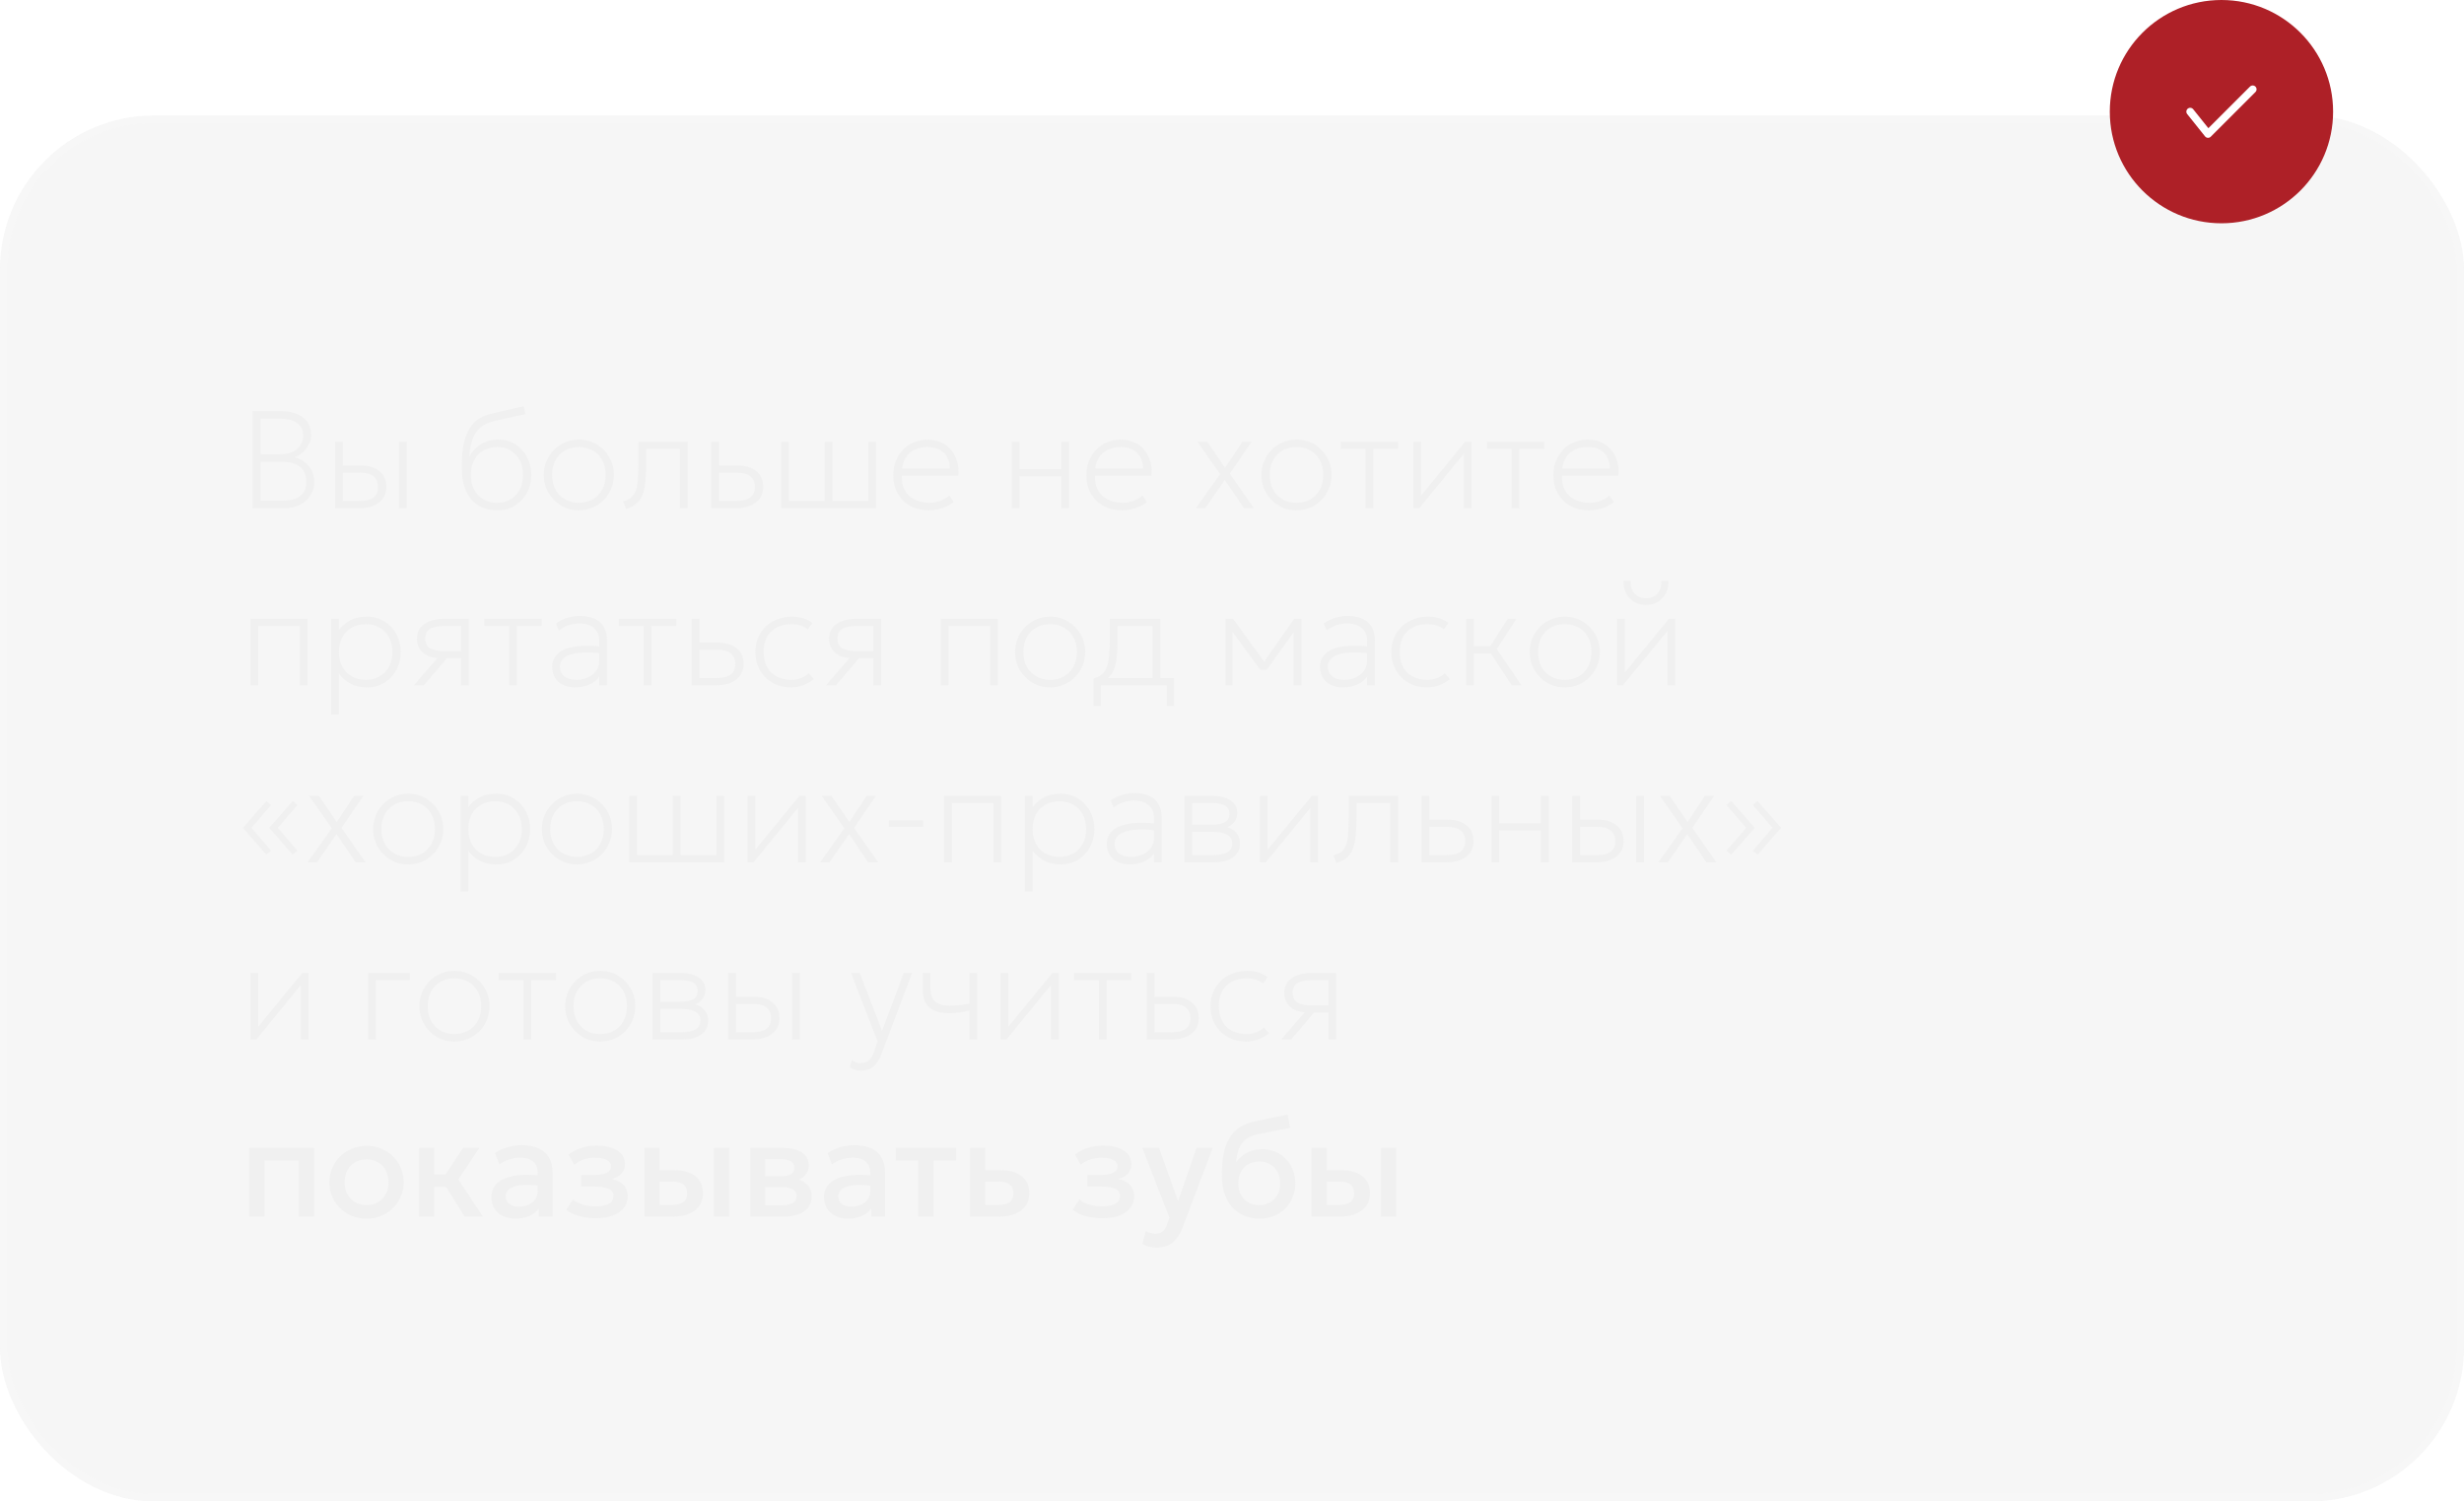
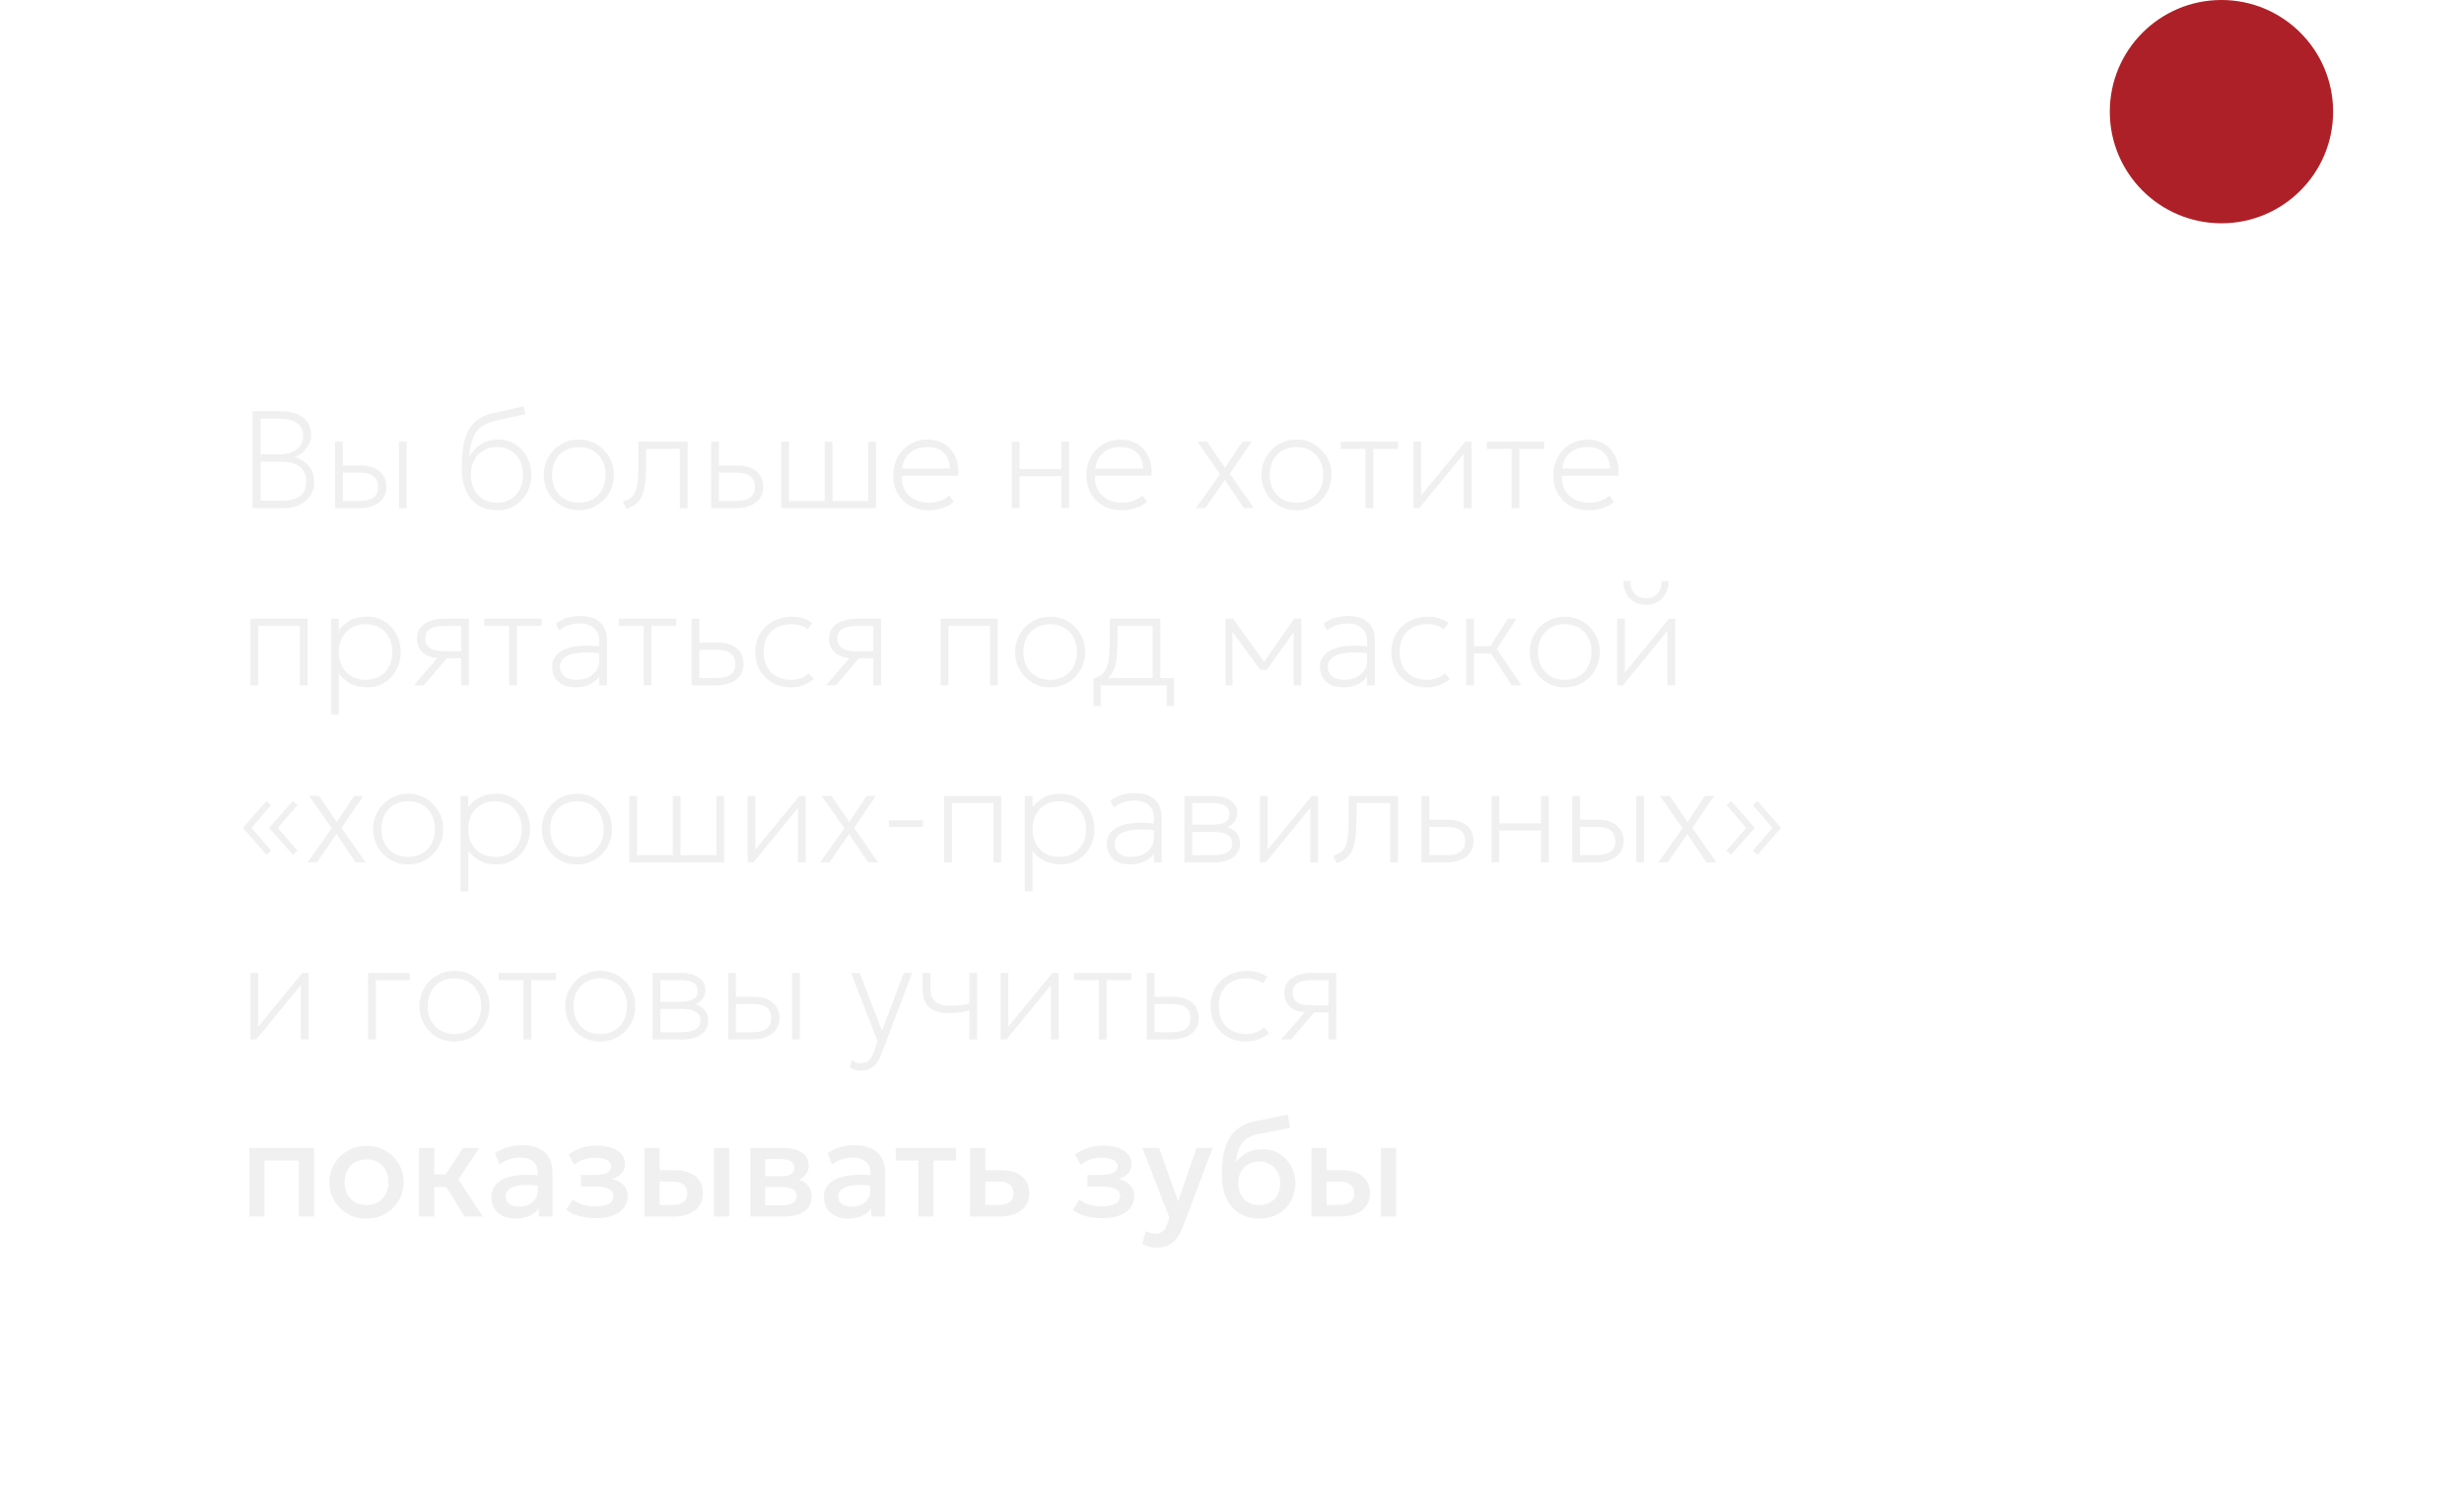
<svg xmlns="http://www.w3.org/2000/svg" width="320" height="195" viewBox="0 0 320 195" fill="none">
  <g filter="url(#filter0_b_165_51)">
-     <rect y="15" width="320" height="180" rx="20" fill="#9B9B9B" fill-opacity="0.09" />
-     <rect x="0.5" y="15.5" width="319" height="179" rx="19.5" stroke="white" stroke-opacity="0.07" />
-   </g>
+     </g>
  <path d="M32.8 66V53.4H36.562C37.696 53.4 38.62 53.67 39.334 54.21C40.054 54.744 40.414 55.53 40.414 56.568C40.414 56.982 40.303 57.384 40.081 57.774C39.865 58.164 39.592 58.503 39.262 58.791C38.932 59.079 38.602 59.274 38.272 59.376C38.974 59.562 39.571 59.934 40.063 60.492C40.561 61.044 40.81 61.752 40.81 62.616C40.81 63.252 40.648 63.825 40.324 64.335C40.006 64.845 39.55 65.25 38.956 65.55C38.362 65.85 37.66 66 36.85 66H32.8ZM33.844 65.028H36.598C37.672 65.028 38.467 64.824 38.983 64.416C39.505 64.008 39.766 63.378 39.766 62.526C39.766 61.686 39.496 61.05 38.956 60.618C38.422 60.186 37.582 59.97 36.436 59.97H33.844V65.028ZM33.844 58.998H36.346C36.952 58.998 37.48 58.902 37.93 58.71C38.386 58.518 38.74 58.242 38.992 57.882C39.244 57.522 39.37 57.09 39.37 56.586C39.37 55.866 39.106 55.317 38.578 54.939C38.05 54.561 37.3 54.372 36.328 54.372H33.844V58.998ZM43.516 66V57.36H44.524V65.064H46.612C47.452 65.064 48.076 64.917 48.484 64.623C48.892 64.323 49.096 63.864 49.096 63.246C49.096 62.634 48.901 62.172 48.511 61.86C48.127 61.548 47.548 61.392 46.774 61.392H44.29V60.456H46.828C47.866 60.456 48.682 60.702 49.276 61.194C49.876 61.68 50.176 62.364 50.176 63.246C50.176 63.828 50.026 64.326 49.726 64.74C49.432 65.148 49.018 65.46 48.484 65.676C47.956 65.892 47.344 66 46.648 66H43.516ZM51.814 66V57.36H52.822V66H51.814ZM64.591 66.27C63.864 66.27 63.214 66.15 62.638 65.91C62.068 65.664 61.581 65.304 61.179 64.83C60.783 64.356 60.48 63.774 60.27 63.084C60.066 62.388 59.965 61.59 59.965 60.69C59.965 59.706 60.028 58.821 60.154 58.035C60.285 57.249 60.498 56.565 60.792 55.983C61.093 55.395 61.495 54.912 61.998 54.534C62.502 54.15 63.127 53.874 63.87 53.706L68.01 52.77L68.227 53.778L64.213 54.678C63.397 54.864 62.764 55.167 62.313 55.587C61.864 56.001 61.536 56.523 61.333 57.153C61.135 57.777 61.002 58.494 60.937 59.304C61.315 58.638 61.816 58.104 62.44 57.702C63.069 57.294 63.828 57.09 64.716 57.09C65.562 57.09 66.306 57.3 66.948 57.72C67.591 58.134 68.091 58.689 68.451 59.385C68.817 60.081 69.001 60.846 69.001 61.68C69.001 62.304 68.895 62.895 68.686 63.453C68.475 64.005 68.172 64.494 67.776 64.92C67.386 65.34 66.921 65.67 66.382 65.91C65.847 66.15 65.251 66.27 64.591 66.27ZM64.537 65.298C65.197 65.298 65.781 65.151 66.291 64.857C66.802 64.557 67.201 64.137 67.489 63.597C67.776 63.057 67.921 62.418 67.921 61.68C67.921 60.942 67.776 60.303 67.489 59.763C67.201 59.217 66.802 58.797 66.291 58.503C65.781 58.209 65.197 58.062 64.537 58.062C63.877 58.062 63.291 58.209 62.782 58.503C62.272 58.797 61.873 59.217 61.584 59.763C61.297 60.303 61.153 60.942 61.153 61.68C61.153 62.418 61.297 63.057 61.584 63.597C61.873 64.137 62.272 64.557 62.782 64.857C63.291 65.151 63.877 65.298 64.537 65.298ZM75.174 66.27C74.304 66.27 73.524 66.063 72.834 65.649C72.15 65.229 71.61 64.671 71.214 63.975C70.818 63.279 70.62 62.514 70.62 61.68C70.62 61.056 70.734 60.468 70.962 59.916C71.19 59.358 71.508 58.869 71.916 58.449C72.33 58.023 72.813 57.69 73.365 57.45C73.917 57.21 74.52 57.09 75.174 57.09C76.044 57.09 76.821 57.3 77.505 57.72C78.195 58.134 78.738 58.689 79.134 59.385C79.53 60.081 79.728 60.846 79.728 61.68C79.728 62.304 79.614 62.895 79.386 63.453C79.158 64.005 78.84 64.494 78.432 64.92C78.024 65.34 77.541 65.67 76.983 65.91C76.431 66.15 75.828 66.27 75.174 66.27ZM75.174 65.298C75.852 65.298 76.452 65.151 76.974 64.857C77.496 64.557 77.904 64.137 78.198 63.597C78.498 63.057 78.648 62.418 78.648 61.68C78.648 60.942 78.498 60.303 78.198 59.763C77.904 59.217 77.496 58.797 76.974 58.503C76.452 58.209 75.852 58.062 75.174 58.062C74.496 58.062 73.896 58.209 73.374 58.503C72.852 58.797 72.441 59.217 72.141 59.763C71.847 60.303 71.7 60.942 71.7 61.68C71.7 62.418 71.847 63.057 72.141 63.597C72.441 64.137 72.852 64.557 73.374 64.857C73.896 65.151 74.496 65.298 75.174 65.298ZM81.329 66.09L80.897 65.118C81.509 64.962 81.956 64.701 82.238 64.335C82.526 63.963 82.709 63.432 82.787 62.742C82.871 62.052 82.913 61.146 82.913 60.024V57.36H89.303V66H88.295V58.296H83.921V60.024C83.921 60.996 83.885 61.83 83.813 62.526C83.747 63.216 83.621 63.795 83.435 64.263C83.255 64.731 82.994 65.112 82.652 65.406C82.316 65.694 81.875 65.922 81.329 66.09ZM92.366 66V57.36H93.374V65.064H95.552C96.392 65.064 97.016 64.917 97.424 64.623C97.832 64.323 98.036 63.864 98.036 63.246C98.036 62.634 97.841 62.172 97.451 61.86C97.067 61.548 96.488 61.392 95.714 61.392H93.14V60.456H95.768C96.806 60.456 97.622 60.702 98.216 61.194C98.816 61.68 99.116 62.364 99.116 63.246C99.116 63.828 98.966 64.326 98.666 64.74C98.372 65.148 97.958 65.46 97.424 65.676C96.896 65.892 96.284 66 95.588 66H92.366ZM101.454 66V57.36H102.462V65.064H107.106V57.36H108.114V65.064H112.758V57.36H113.766V66H101.454ZM120.597 66.27C119.697 66.27 118.902 66.081 118.212 65.703C117.522 65.319 116.982 64.785 116.592 64.101C116.202 63.417 116.007 62.622 116.007 61.716C116.007 61.056 116.118 60.444 116.34 59.88C116.562 59.316 116.874 58.827 117.276 58.413C117.678 57.993 118.146 57.669 118.68 57.441C119.22 57.207 119.805 57.09 120.435 57.09C121.101 57.09 121.695 57.21 122.217 57.45C122.745 57.684 123.183 58.014 123.531 58.44C123.885 58.866 124.143 59.364 124.305 59.934C124.467 60.504 124.515 61.122 124.449 61.788H117.123C117.087 62.49 117.21 63.105 117.492 63.633C117.774 64.155 118.191 64.563 118.743 64.857C119.295 65.151 119.955 65.298 120.723 65.298C121.185 65.298 121.644 65.217 122.1 65.055C122.562 64.887 122.955 64.65 123.279 64.344L123.864 65.19C123.57 65.436 123.24 65.64 122.874 65.802C122.508 65.964 122.13 66.081 121.74 66.153C121.356 66.231 120.975 66.27 120.597 66.27ZM117.159 60.852H123.369C123.333 59.97 123.069 59.286 122.577 58.8C122.085 58.308 121.371 58.062 120.435 58.062C119.529 58.062 118.782 58.308 118.194 58.8C117.606 59.286 117.261 59.97 117.159 60.852ZM131.407 66V57.36H132.415V60.924H137.833V57.36H138.841V66H137.833V61.86H132.415V66H131.407ZM145.681 66.27C144.781 66.27 143.986 66.081 143.296 65.703C142.606 65.319 142.066 64.785 141.676 64.101C141.286 63.417 141.091 62.622 141.091 61.716C141.091 61.056 141.202 60.444 141.424 59.88C141.646 59.316 141.958 58.827 142.36 58.413C142.762 57.993 143.23 57.669 143.764 57.441C144.304 57.207 144.889 57.09 145.519 57.09C146.185 57.09 146.779 57.21 147.301 57.45C147.829 57.684 148.267 58.014 148.615 58.44C148.969 58.866 149.227 59.364 149.389 59.934C149.551 60.504 149.599 61.122 149.533 61.788H142.207C142.171 62.49 142.294 63.105 142.576 63.633C142.858 64.155 143.275 64.563 143.827 64.857C144.379 65.151 145.039 65.298 145.807 65.298C146.269 65.298 146.728 65.217 147.184 65.055C147.646 64.887 148.039 64.65 148.363 64.344L148.948 65.19C148.654 65.436 148.324 65.64 147.958 65.802C147.592 65.964 147.214 66.081 146.824 66.153C146.44 66.231 146.059 66.27 145.681 66.27ZM142.243 60.852H148.453C148.417 59.97 148.153 59.286 147.661 58.8C147.169 58.308 146.455 58.062 145.519 58.062C144.613 58.062 143.866 58.308 143.278 58.8C142.69 59.286 142.345 59.97 142.243 60.852ZM155.303 66L158.453 61.572L155.501 57.36H156.779L159.101 60.762L161.351 57.36H162.557L159.713 61.518L162.845 66H161.549L159.065 62.328L156.527 66H155.303ZM168.374 66.27C167.504 66.27 166.724 66.063 166.034 65.649C165.35 65.229 164.81 64.671 164.414 63.975C164.018 63.279 163.82 62.514 163.82 61.68C163.82 61.056 163.934 60.468 164.162 59.916C164.39 59.358 164.708 58.869 165.116 58.449C165.53 58.023 166.013 57.69 166.565 57.45C167.117 57.21 167.72 57.09 168.374 57.09C169.244 57.09 170.021 57.3 170.705 57.72C171.395 58.134 171.938 58.689 172.334 59.385C172.73 60.081 172.928 60.846 172.928 61.68C172.928 62.304 172.814 62.895 172.586 63.453C172.358 64.005 172.04 64.494 171.632 64.92C171.224 65.34 170.741 65.67 170.183 65.91C169.631 66.15 169.028 66.27 168.374 66.27ZM168.374 65.298C169.052 65.298 169.652 65.151 170.174 64.857C170.696 64.557 171.104 64.137 171.398 63.597C171.698 63.057 171.848 62.418 171.848 61.68C171.848 60.942 171.698 60.303 171.398 59.763C171.104 59.217 170.696 58.797 170.174 58.503C169.652 58.209 169.052 58.062 168.374 58.062C167.696 58.062 167.096 58.209 166.574 58.503C166.052 58.797 165.641 59.217 165.341 59.763C165.047 60.303 164.9 60.942 164.9 61.68C164.9 62.418 165.047 63.057 165.341 63.597C165.641 64.137 166.052 64.557 166.574 64.857C167.096 65.151 167.696 65.298 168.374 65.298ZM177.336 66V58.296H174.114V57.36H181.566V58.296H178.344V66H177.336ZM183.561 66V57.36H184.569V64.344L190.293 57.36H191.103V66H190.095V58.944L184.317 66H183.561ZM196.321 66V58.296H193.099V57.36H200.551V58.296H197.329V66H196.321ZM206.326 66.27C205.426 66.27 204.631 66.081 203.941 65.703C203.251 65.319 202.711 64.785 202.321 64.101C201.931 63.417 201.736 62.622 201.736 61.716C201.736 61.056 201.847 60.444 202.069 59.88C202.291 59.316 202.603 58.827 203.005 58.413C203.407 57.993 203.875 57.669 204.409 57.441C204.949 57.207 205.534 57.09 206.164 57.09C206.83 57.09 207.424 57.21 207.946 57.45C208.474 57.684 208.912 58.014 209.26 58.44C209.614 58.866 209.872 59.364 210.034 59.934C210.196 60.504 210.244 61.122 210.178 61.788H202.852C202.816 62.49 202.939 63.105 203.221 63.633C203.503 64.155 203.92 64.563 204.472 64.857C205.024 65.151 205.684 65.298 206.452 65.298C206.914 65.298 207.373 65.217 207.829 65.055C208.291 64.887 208.684 64.65 209.008 64.344L209.593 65.19C209.299 65.436 208.969 65.64 208.603 65.802C208.237 65.964 207.859 66.081 207.469 66.153C207.085 66.231 206.704 66.27 206.326 66.27ZM202.888 60.852H209.098C209.062 59.97 208.798 59.286 208.306 58.8C207.814 58.308 207.1 58.062 206.164 58.062C205.258 58.062 204.511 58.308 203.923 58.8C203.335 59.286 202.99 59.97 202.888 60.852ZM32.53 89V80.36H39.946V89H38.938V81.296H33.538V89H32.53ZM43.007 92.78V80.36H44.015V81.818C44.393 81.32 44.867 80.909 45.437 80.585C46.007 80.255 46.751 80.09 47.669 80.09C48.539 80.09 49.301 80.3 49.955 80.72C50.615 81.134 51.128 81.689 51.494 82.385C51.86 83.081 52.043 83.846 52.043 84.68C52.043 85.304 51.938 85.895 51.728 86.453C51.518 87.005 51.218 87.494 50.828 87.92C50.444 88.34 49.985 88.67 49.451 88.91C48.917 89.15 48.323 89.27 47.669 89.27C46.817 89.27 46.088 89.105 45.482 88.775C44.882 88.445 44.393 88.016 44.015 87.488V92.78H43.007ZM47.489 88.298C48.167 88.298 48.767 88.151 49.289 87.857C49.811 87.557 50.219 87.137 50.513 86.597C50.813 86.057 50.963 85.418 50.963 84.68C50.963 83.942 50.813 83.303 50.513 82.763C50.219 82.217 49.811 81.797 49.289 81.503C48.767 81.209 48.167 81.062 47.489 81.062C46.811 81.062 46.211 81.209 45.689 81.503C45.167 81.797 44.756 82.217 44.456 82.763C44.162 83.303 44.015 83.942 44.015 84.68C44.015 85.418 44.162 86.057 44.456 86.597C44.756 87.137 45.167 87.557 45.689 87.857C46.211 88.151 46.811 88.298 47.489 88.298ZM53.752 89L57.424 84.752L57.496 85.508C56.716 85.514 56.08 85.409 55.588 85.193C55.096 84.971 54.733 84.665 54.499 84.275C54.265 83.885 54.148 83.432 54.148 82.916C54.148 82.376 54.295 81.917 54.589 81.539C54.889 81.155 55.303 80.864 55.831 80.666C56.365 80.462 56.98 80.36 57.676 80.36H60.898V89H59.89V81.296H57.712C56.878 81.296 56.254 81.428 55.84 81.692C55.432 81.956 55.228 82.364 55.228 82.916C55.228 83.462 55.42 83.876 55.804 84.158C56.194 84.434 56.776 84.572 57.55 84.572H60.124V85.49H58.036L55.048 89H53.752ZM66.12 89V81.296H62.898V80.36H70.35V81.296H67.128V89H66.12ZM74.712 89.27C74.082 89.27 73.541 89.159 73.091 88.937C72.641 88.709 72.296 88.394 72.056 87.992C71.823 87.584 71.706 87.11 71.706 86.57C71.706 86.126 71.82 85.718 72.047 85.346C72.281 84.968 72.653 84.653 73.163 84.401C73.674 84.149 74.346 83.981 75.18 83.897C76.013 83.813 77.034 83.84 78.24 83.978L78.293 84.878C77.231 84.746 76.341 84.704 75.621 84.752C74.906 84.794 74.337 84.902 73.91 85.076C73.484 85.244 73.178 85.46 72.993 85.724C72.806 85.982 72.713 86.264 72.713 86.57C72.713 87.11 72.903 87.533 73.281 87.839C73.659 88.145 74.183 88.298 74.856 88.298C75.419 88.298 75.924 88.193 76.368 87.983C76.817 87.767 77.171 87.476 77.43 87.11C77.694 86.738 77.826 86.318 77.826 85.85V83.204C77.826 82.742 77.724 82.346 77.519 82.016C77.316 81.68 77.022 81.422 76.638 81.242C76.26 81.062 75.803 80.972 75.269 80.972C74.814 80.972 74.361 81.041 73.91 81.179C73.46 81.317 73.013 81.548 72.57 81.872L72.201 80.972C72.716 80.6 73.242 80.345 73.775 80.207C74.309 80.069 74.814 80 75.287 80C76.073 80 76.728 80.123 77.249 80.369C77.778 80.615 78.174 80.978 78.438 81.458C78.701 81.932 78.834 82.514 78.834 83.204V89H77.826V87.866C77.513 88.322 77.082 88.67 76.529 88.91C75.978 89.15 75.371 89.27 74.712 89.27ZM83.592 89V81.296H80.37V80.36H87.822V81.296H84.6V89H83.592ZM89.817 89V80.36H90.825V88.064H93.003C93.843 88.064 94.467 87.917 94.875 87.623C95.283 87.323 95.487 86.864 95.487 86.246C95.487 85.634 95.292 85.172 94.902 84.86C94.518 84.548 93.939 84.392 93.165 84.392H90.591V83.456H93.219C94.257 83.456 95.073 83.702 95.667 84.194C96.267 84.68 96.567 85.364 96.567 86.246C96.567 86.828 96.417 87.326 96.117 87.74C95.823 88.148 95.409 88.46 94.875 88.676C94.347 88.892 93.735 89 93.039 89H89.817ZM102.721 89.27C101.815 89.27 101.014 89.072 100.318 88.676C99.622 88.274 99.076 87.728 98.68 87.038C98.29 86.348 98.095 85.562 98.095 84.68C98.095 84.008 98.212 83.393 98.446 82.835C98.68 82.277 99.01 81.794 99.436 81.386C99.868 80.972 100.375 80.654 100.957 80.432C101.539 80.204 102.175 80.09 102.865 80.09C103.381 80.09 103.855 80.156 104.287 80.288C104.719 80.414 105.127 80.618 105.511 80.9L104.899 81.728C104.641 81.512 104.329 81.347 103.963 81.233C103.597 81.119 103.207 81.062 102.793 81.062C102.055 81.062 101.416 81.206 100.876 81.494C100.336 81.776 99.916 82.187 99.616 82.727C99.322 83.261 99.175 83.906 99.175 84.662C99.175 85.796 99.499 86.687 100.147 87.335C100.795 87.977 101.671 88.298 102.775 88.298C103.243 88.298 103.678 88.214 104.08 88.046C104.488 87.878 104.803 87.674 105.025 87.434L105.709 88.208C105.271 88.538 104.803 88.799 104.305 88.991C103.807 89.177 103.279 89.27 102.721 89.27ZM107.277 89L110.949 84.752L111.021 85.508C110.241 85.514 109.605 85.409 109.113 85.193C108.621 84.971 108.258 84.665 108.024 84.275C107.79 83.885 107.673 83.432 107.673 82.916C107.673 82.376 107.82 81.917 108.114 81.539C108.414 81.155 108.828 80.864 109.356 80.666C109.89 80.462 110.505 80.36 111.201 80.36H114.423V89H113.415V81.296H111.237C110.403 81.296 109.779 81.428 109.365 81.692C108.957 81.956 108.753 82.364 108.753 82.916C108.753 83.462 108.945 83.876 109.329 84.158C109.719 84.434 110.301 84.572 111.075 84.572H113.649V85.49H111.561L108.573 89H107.277ZM122.161 89V80.36H129.577V89H128.569V81.296H123.169V89H122.161ZM136.381 89.27C135.511 89.27 134.731 89.063 134.041 88.649C133.357 88.229 132.817 87.671 132.421 86.975C132.025 86.279 131.827 85.514 131.827 84.68C131.827 84.056 131.941 83.468 132.169 82.916C132.397 82.358 132.715 81.869 133.123 81.449C133.537 81.023 134.02 80.69 134.572 80.45C135.124 80.21 135.727 80.09 136.381 80.09C137.251 80.09 138.028 80.3 138.712 80.72C139.402 81.134 139.945 81.689 140.341 82.385C140.737 83.081 140.935 83.846 140.935 84.68C140.935 85.304 140.821 85.895 140.593 86.453C140.365 87.005 140.047 87.494 139.639 87.92C139.231 88.34 138.748 88.67 138.19 88.91C137.638 89.15 137.035 89.27 136.381 89.27ZM136.381 88.298C137.059 88.298 137.659 88.151 138.181 87.857C138.703 87.557 139.111 87.137 139.405 86.597C139.705 86.057 139.855 85.418 139.855 84.68C139.855 83.942 139.705 83.303 139.405 82.763C139.111 82.217 138.703 81.797 138.181 81.503C137.659 81.209 137.059 81.062 136.381 81.062C135.703 81.062 135.103 81.209 134.581 81.503C134.059 81.797 133.648 82.217 133.348 82.763C133.054 83.303 132.907 83.942 132.907 84.68C132.907 85.418 133.054 86.057 133.348 86.597C133.648 87.137 134.059 87.557 134.581 87.857C135.103 88.151 135.703 88.298 136.381 88.298ZM149.691 89V81.296H145.137V83.024C145.137 83.936 145.101 84.722 145.029 85.382C144.957 86.042 144.825 86.594 144.633 87.038C144.441 87.482 144.168 87.842 143.814 88.118C143.46 88.388 143.001 88.592 142.437 88.73L142.023 88.118C142.623 87.956 143.073 87.689 143.373 87.317C143.673 86.945 143.874 86.417 143.976 85.733C144.078 85.043 144.129 84.14 144.129 83.024V80.36H150.699V89H149.691ZM142.023 91.7V88.118L142.941 88.244L143.085 88.064H152.463V91.7H151.527V89H142.959V91.7H142.023ZM159.163 89V80.36H160.081H160.135L164.401 86.246L163.951 86.264L168.073 80.36H169.009V89H168.001V81.782L168.181 81.872L164.509 87.002H163.681L159.901 81.854L160.063 81.764V89H159.163ZM174.432 89.27C173.802 89.27 173.262 89.159 172.812 88.937C172.362 88.709 172.017 88.394 171.777 87.992C171.543 87.584 171.426 87.11 171.426 86.57C171.426 86.126 171.54 85.718 171.768 85.346C172.002 84.968 172.374 84.653 172.884 84.401C173.394 84.149 174.066 83.981 174.9 83.897C175.734 83.813 176.754 83.84 177.96 83.978L178.014 84.878C176.952 84.746 176.061 84.704 175.341 84.752C174.627 84.794 174.057 84.902 173.631 85.076C173.205 85.244 172.899 85.46 172.713 85.724C172.527 85.982 172.434 86.264 172.434 86.57C172.434 87.11 172.623 87.533 173.001 87.839C173.379 88.145 173.904 88.298 174.576 88.298C175.14 88.298 175.644 88.193 176.088 87.983C176.538 87.767 176.892 87.476 177.15 87.11C177.414 86.738 177.546 86.318 177.546 85.85V83.204C177.546 82.742 177.444 82.346 177.24 82.016C177.036 81.68 176.742 81.422 176.358 81.242C175.98 81.062 175.524 80.972 174.99 80.972C174.534 80.972 174.081 81.041 173.631 81.179C173.181 81.317 172.734 81.548 172.29 81.872L171.921 80.972C172.437 80.6 172.962 80.345 173.496 80.207C174.03 80.069 174.534 80 175.008 80C175.794 80 176.448 80.123 176.97 80.369C177.498 80.615 177.894 80.978 178.158 81.458C178.422 81.932 178.554 82.514 178.554 83.204V89H177.546V87.866C177.234 88.322 176.802 88.67 176.25 88.91C175.698 89.15 175.092 89.27 174.432 89.27ZM185.321 89.27C184.415 89.27 183.614 89.072 182.918 88.676C182.222 88.274 181.676 87.728 181.28 87.038C180.89 86.348 180.695 85.562 180.695 84.68C180.695 84.008 180.812 83.393 181.046 82.835C181.28 82.277 181.61 81.794 182.036 81.386C182.468 80.972 182.975 80.654 183.557 80.432C184.139 80.204 184.775 80.09 185.465 80.09C185.981 80.09 186.455 80.156 186.887 80.288C187.319 80.414 187.727 80.618 188.111 80.9L187.499 81.728C187.241 81.512 186.929 81.347 186.563 81.233C186.197 81.119 185.807 81.062 185.393 81.062C184.655 81.062 184.016 81.206 183.476 81.494C182.936 81.776 182.516 82.187 182.216 82.727C181.922 83.261 181.775 83.906 181.775 84.662C181.775 85.796 182.099 86.687 182.747 87.335C183.395 87.977 184.271 88.298 185.375 88.298C185.843 88.298 186.278 88.214 186.68 88.046C187.088 87.878 187.403 87.674 187.625 87.434L188.309 88.208C187.871 88.538 187.403 88.799 186.905 88.991C186.407 89.177 185.879 89.27 185.321 89.27ZM196.321 89L193.279 84.338L195.817 80.36H196.933L194.395 84.302L197.581 89H196.321ZM190.417 89V80.36H191.425V83.924H193.981V84.86H191.425V89H190.417ZM203.213 89.27C202.343 89.27 201.563 89.063 200.873 88.649C200.189 88.229 199.649 87.671 199.253 86.975C198.857 86.279 198.659 85.514 198.659 84.68C198.659 84.056 198.773 83.468 199.001 82.916C199.229 82.358 199.547 81.869 199.955 81.449C200.369 81.023 200.852 80.69 201.404 80.45C201.956 80.21 202.559 80.09 203.213 80.09C204.083 80.09 204.86 80.3 205.544 80.72C206.234 81.134 206.777 81.689 207.173 82.385C207.569 83.081 207.767 83.846 207.767 84.68C207.767 85.304 207.653 85.895 207.425 86.453C207.197 87.005 206.879 87.494 206.471 87.92C206.063 88.34 205.58 88.67 205.022 88.91C204.47 89.15 203.867 89.27 203.213 89.27ZM203.213 88.298C203.891 88.298 204.491 88.151 205.013 87.857C205.535 87.557 205.943 87.137 206.237 86.597C206.537 86.057 206.687 85.418 206.687 84.68C206.687 83.942 206.537 83.303 206.237 82.763C205.943 82.217 205.535 81.797 205.013 81.503C204.491 81.209 203.891 81.062 203.213 81.062C202.535 81.062 201.935 81.209 201.413 81.503C200.891 81.797 200.48 82.217 200.18 82.763C199.886 83.303 199.739 83.942 199.739 84.68C199.739 85.418 199.886 86.057 200.18 86.597C200.48 87.137 200.891 87.557 201.413 87.857C201.935 88.151 202.535 88.298 203.213 88.298ZM210.016 89V80.36H211.024V87.344L216.748 80.36H217.558V89H216.55V81.944L210.772 89H210.016ZM213.778 78.56C213.19 78.56 212.671 78.425 212.221 78.155C211.771 77.885 211.423 77.519 211.177 77.057C210.931 76.589 210.82 76.058 210.844 75.464H211.762C211.738 76.13 211.909 76.67 212.275 77.084C212.647 77.492 213.148 77.696 213.778 77.696C214.408 77.696 214.903 77.492 215.263 77.084C215.629 76.67 215.794 76.13 215.758 75.464H216.694C216.712 76.052 216.595 76.58 216.343 77.048C216.097 77.516 215.749 77.885 215.299 78.155C214.855 78.425 214.348 78.56 213.778 78.56ZM38.029 111.01L34.96 107.518L38.029 104.026L38.632 104.557L36.076 107.518L38.632 110.479L38.029 111.01ZM34.609 111.01L31.54 107.518L34.609 104.026L35.212 104.557L32.656 107.518L35.212 110.479L34.609 111.01ZM39.938 112L43.088 107.572L40.136 103.36H41.414L43.736 106.762L45.986 103.36H47.192L44.348 107.518L47.48 112H46.184L43.7 108.328L41.162 112H39.938ZM53.008 112.27C52.138 112.27 51.358 112.063 50.668 111.649C49.984 111.229 49.444 110.671 49.048 109.975C48.652 109.279 48.454 108.514 48.454 107.68C48.454 107.056 48.568 106.468 48.796 105.916C49.024 105.358 49.342 104.869 49.75 104.449C50.164 104.023 50.647 103.69 51.199 103.45C51.751 103.21 52.354 103.09 53.008 103.09C53.878 103.09 54.655 103.3 55.339 103.72C56.029 104.134 56.572 104.689 56.968 105.385C57.364 106.081 57.562 106.846 57.562 107.68C57.562 108.304 57.448 108.895 57.22 109.453C56.992 110.005 56.674 110.494 56.266 110.92C55.858 111.34 55.375 111.67 54.817 111.91C54.265 112.15 53.662 112.27 53.008 112.27ZM53.008 111.298C53.686 111.298 54.286 111.151 54.808 110.857C55.33 110.557 55.738 110.137 56.032 109.597C56.332 109.057 56.482 108.418 56.482 107.68C56.482 106.942 56.332 106.303 56.032 105.763C55.738 105.217 55.33 104.797 54.808 104.503C54.286 104.209 53.686 104.062 53.008 104.062C52.33 104.062 51.73 104.209 51.208 104.503C50.686 104.797 50.275 105.217 49.975 105.763C49.681 106.303 49.534 106.942 49.534 107.68C49.534 108.418 49.681 109.057 49.975 109.597C50.275 110.137 50.686 110.557 51.208 110.857C51.73 111.151 52.33 111.298 53.008 111.298ZM59.811 115.78V103.36H60.819V104.818C61.197 104.32 61.671 103.909 62.241 103.585C62.811 103.255 63.555 103.09 64.473 103.09C65.343 103.09 66.105 103.3 66.759 103.72C67.419 104.134 67.932 104.689 68.298 105.385C68.664 106.081 68.847 106.846 68.847 107.68C68.847 108.304 68.742 108.895 68.532 109.453C68.322 110.005 68.022 110.494 67.632 110.92C67.248 111.34 66.789 111.67 66.255 111.91C65.721 112.15 65.127 112.27 64.473 112.27C63.621 112.27 62.892 112.105 62.286 111.775C61.686 111.445 61.197 111.016 60.819 110.488V115.78H59.811ZM64.293 111.298C64.971 111.298 65.571 111.151 66.093 110.857C66.615 110.557 67.023 110.137 67.317 109.597C67.617 109.057 67.767 108.418 67.767 107.68C67.767 106.942 67.617 106.303 67.317 105.763C67.023 105.217 66.615 104.797 66.093 104.503C65.571 104.209 64.971 104.062 64.293 104.062C63.615 104.062 63.015 104.209 62.493 104.503C61.971 104.797 61.56 105.217 61.26 105.763C60.966 106.303 60.819 106.942 60.819 107.68C60.819 108.418 60.966 109.057 61.26 109.597C61.56 110.137 61.971 110.557 62.493 110.857C63.015 111.151 63.615 111.298 64.293 111.298ZM74.928 112.27C74.058 112.27 73.278 112.063 72.588 111.649C71.904 111.229 71.364 110.671 70.968 109.975C70.572 109.279 70.374 108.514 70.374 107.68C70.374 107.056 70.488 106.468 70.716 105.916C70.944 105.358 71.262 104.869 71.67 104.449C72.084 104.023 72.567 103.69 73.119 103.45C73.671 103.21 74.274 103.09 74.928 103.09C75.798 103.09 76.575 103.3 77.259 103.72C77.949 104.134 78.492 104.689 78.888 105.385C79.284 106.081 79.482 106.846 79.482 107.68C79.482 108.304 79.368 108.895 79.14 109.453C78.912 110.005 78.594 110.494 78.186 110.92C77.778 111.34 77.295 111.67 76.737 111.91C76.185 112.15 75.582 112.27 74.928 112.27ZM74.928 111.298C75.606 111.298 76.206 111.151 76.728 110.857C77.25 110.557 77.658 110.137 77.952 109.597C78.252 109.057 78.402 108.418 78.402 107.68C78.402 106.942 78.252 106.303 77.952 105.763C77.658 105.217 77.25 104.797 76.728 104.503C76.206 104.209 75.606 104.062 74.928 104.062C74.25 104.062 73.65 104.209 73.128 104.503C72.606 104.797 72.195 105.217 71.895 105.763C71.601 106.303 71.454 106.942 71.454 107.68C71.454 108.418 71.601 109.057 71.895 109.597C72.195 110.137 72.606 110.557 73.128 110.857C73.65 111.151 74.25 111.298 74.928 111.298ZM81.731 112V103.36H82.739V111.064H87.383V103.36H88.391V111.064H93.035V103.36H94.043V112H81.731ZM97.094 112V103.36H98.103V110.344L103.826 103.36H104.636V112H103.628V104.944L97.85 112H97.094ZM106.506 112L109.656 107.572L106.704 103.36H107.982L110.304 106.762L112.554 103.36H113.76L110.916 107.518L114.048 112H112.752L110.268 108.328L107.73 112H106.506ZM115.439 107.392V106.528H119.867V107.392H115.439ZM122.618 112V103.36H130.034V112H129.026V104.296H123.626V112H122.618ZM133.094 115.78V103.36H134.102V104.818C134.48 104.32 134.954 103.909 135.524 103.585C136.094 103.255 136.838 103.09 137.756 103.09C138.626 103.09 139.388 103.3 140.042 103.72C140.702 104.134 141.215 104.689 141.581 105.385C141.947 106.081 142.13 106.846 142.13 107.68C142.13 108.304 142.025 108.895 141.815 109.453C141.605 110.005 141.305 110.494 140.915 110.92C140.531 111.34 140.072 111.67 139.538 111.91C139.004 112.15 138.41 112.27 137.756 112.27C136.904 112.27 136.175 112.105 135.569 111.775C134.969 111.445 134.48 111.016 134.102 110.488V115.78H133.094ZM137.576 111.298C138.254 111.298 138.854 111.151 139.376 110.857C139.898 110.557 140.306 110.137 140.6 109.597C140.9 109.057 141.05 108.418 141.05 107.68C141.05 106.942 140.9 106.303 140.6 105.763C140.306 105.217 139.898 104.797 139.376 104.503C138.854 104.209 138.254 104.062 137.576 104.062C136.898 104.062 136.298 104.209 135.776 104.503C135.254 104.797 134.843 105.217 134.543 105.763C134.249 106.303 134.102 106.942 134.102 107.68C134.102 108.418 134.249 109.057 134.543 109.597C134.843 110.137 135.254 110.557 135.776 110.857C136.298 111.151 136.898 111.298 137.576 111.298ZM146.747 112.27C146.117 112.27 145.577 112.159 145.127 111.937C144.677 111.709 144.332 111.394 144.092 110.992C143.858 110.584 143.741 110.11 143.741 109.57C143.741 109.126 143.855 108.718 144.083 108.346C144.317 107.968 144.689 107.653 145.199 107.401C145.709 107.149 146.381 106.981 147.215 106.897C148.049 106.813 149.069 106.84 150.275 106.978L150.329 107.878C149.267 107.746 148.376 107.704 147.656 107.752C146.942 107.794 146.372 107.902 145.946 108.076C145.52 108.244 145.214 108.46 145.028 108.724C144.842 108.982 144.749 109.264 144.749 109.57C144.749 110.11 144.938 110.533 145.316 110.839C145.694 111.145 146.219 111.298 146.891 111.298C147.455 111.298 147.959 111.193 148.403 110.983C148.853 110.767 149.207 110.476 149.465 110.11C149.729 109.738 149.861 109.318 149.861 108.85V106.204C149.861 105.742 149.759 105.346 149.555 105.016C149.351 104.68 149.057 104.422 148.673 104.242C148.295 104.062 147.839 103.972 147.305 103.972C146.849 103.972 146.396 104.041 145.946 104.179C145.496 104.317 145.049 104.548 144.605 104.872L144.236 103.972C144.752 103.6 145.277 103.345 145.811 103.207C146.345 103.069 146.849 103 147.323 103C148.109 103 148.763 103.123 149.285 103.369C149.813 103.615 150.209 103.978 150.473 104.458C150.737 104.932 150.869 105.514 150.869 106.204V112H149.861V110.866C149.549 111.322 149.117 111.67 148.565 111.91C148.013 112.15 147.407 112.27 146.747 112.27ZM153.819 112V103.36H157.491C158.421 103.36 159.183 103.552 159.777 103.936C160.377 104.314 160.677 104.872 160.677 105.61C160.677 105.898 160.614 106.171 160.488 106.429C160.362 106.687 160.176 106.915 159.93 107.113C159.69 107.305 159.393 107.452 159.039 107.554L159.021 107.338C159.699 107.482 160.203 107.749 160.533 108.139C160.869 108.529 161.037 109 161.037 109.552C161.037 110.056 160.902 110.491 160.632 110.857C160.362 111.223 159.978 111.505 159.48 111.703C158.988 111.901 158.409 112 157.743 112H153.819ZM154.827 111.064H157.599C158.367 111.064 158.964 110.941 159.39 110.695C159.816 110.443 160.029 110.062 160.029 109.552C160.029 109.036 159.816 108.655 159.39 108.409C158.964 108.163 158.367 108.04 157.599 108.04H154.593V107.104H157.401C158.121 107.104 158.679 106.996 159.075 106.78C159.471 106.564 159.669 106.204 159.669 105.7C159.669 105.196 159.474 104.836 159.084 104.62C158.694 104.404 158.133 104.296 157.401 104.296H154.827V111.064ZM163.628 112V103.36H164.636V110.344L170.36 103.36H171.17V112H170.162V104.944L164.384 112H163.628ZM173.579 112.09L173.147 111.118C173.759 110.962 174.206 110.701 174.488 110.335C174.776 109.963 174.959 109.432 175.037 108.742C175.121 108.052 175.163 107.146 175.163 106.024V103.36H181.553V112H180.545V104.296H176.171V106.024C176.171 106.996 176.135 107.83 176.063 108.526C175.997 109.216 175.871 109.795 175.685 110.263C175.505 110.731 175.244 111.112 174.902 111.406C174.566 111.694 174.125 111.922 173.579 112.09ZM184.616 112V103.36H185.624V111.064H187.802C188.642 111.064 189.266 110.917 189.674 110.623C190.082 110.323 190.286 109.864 190.286 109.246C190.286 108.634 190.091 108.172 189.701 107.86C189.317 107.548 188.738 107.392 187.964 107.392H185.39V106.456H188.018C189.056 106.456 189.872 106.702 190.466 107.194C191.066 107.68 191.366 108.364 191.366 109.246C191.366 109.828 191.216 110.326 190.916 110.74C190.622 111.148 190.208 111.46 189.674 111.676C189.146 111.892 188.534 112 187.838 112H184.616ZM193.704 112V103.36H194.712V106.924H200.13V103.36H201.138V112H200.13V107.86H194.712V112H193.704ZM204.198 112V103.36H205.206V111.064H207.294C208.134 111.064 208.758 110.917 209.166 110.623C209.574 110.323 209.778 109.864 209.778 109.246C209.778 108.634 209.583 108.172 209.193 107.86C208.809 107.548 208.23 107.392 207.456 107.392H204.972V106.456H207.51C208.548 106.456 209.364 106.702 209.958 107.194C210.558 107.68 210.858 108.364 210.858 109.246C210.858 109.828 210.708 110.326 210.408 110.74C210.114 111.148 209.7 111.46 209.166 111.676C208.638 111.892 208.026 112 207.33 112H204.198ZM212.496 112V103.36H213.504V112H212.496ZM215.367 112L218.517 107.572L215.565 103.36H216.843L219.165 106.762L221.415 103.36H222.621L219.777 107.518L222.909 112H221.613L219.129 108.328L216.591 112H215.367ZM228.247 111.01L227.644 110.479L230.2 107.518L227.644 104.557L228.247 104.026L231.316 107.518L228.247 111.01ZM224.827 111.01L224.224 110.479L226.78 107.518L224.224 104.557L224.827 104.026L227.896 107.518L224.827 111.01ZM32.53 135V126.36H33.538V133.344L39.262 126.36H40.072V135H39.064V127.944L33.286 135H32.53ZM47.805 135V126.36H53.223V127.296H48.813V135H47.805ZM59.02 135.27C58.15 135.27 57.37 135.063 56.68 134.649C55.996 134.229 55.456 133.671 55.06 132.975C54.664 132.279 54.466 131.514 54.466 130.68C54.466 130.056 54.58 129.468 54.808 128.916C55.036 128.358 55.354 127.869 55.762 127.449C56.176 127.023 56.659 126.69 57.211 126.45C57.763 126.21 58.366 126.09 59.02 126.09C59.89 126.09 60.667 126.3 61.351 126.72C62.041 127.134 62.584 127.689 62.98 128.385C63.376 129.081 63.574 129.846 63.574 130.68C63.574 131.304 63.46 131.895 63.232 132.453C63.004 133.005 62.686 133.494 62.278 133.92C61.87 134.34 61.387 134.67 60.829 134.91C60.277 135.15 59.674 135.27 59.02 135.27ZM59.02 134.298C59.698 134.298 60.298 134.151 60.82 133.857C61.342 133.557 61.75 133.137 62.044 132.597C62.344 132.057 62.494 131.418 62.494 130.68C62.494 129.942 62.344 129.303 62.044 128.763C61.75 128.217 61.342 127.797 60.82 127.503C60.298 127.209 59.698 127.062 59.02 127.062C58.342 127.062 57.742 127.209 57.22 127.503C56.698 127.797 56.287 128.217 55.987 128.763C55.693 129.303 55.546 129.942 55.546 130.68C55.546 131.418 55.693 132.057 55.987 132.597C56.287 133.137 56.698 133.557 57.22 133.857C57.742 134.151 58.342 134.298 59.02 134.298ZM67.983 135V127.296H64.761V126.36H72.213V127.296H68.991V135H67.983ZM77.952 135.27C77.082 135.27 76.302 135.063 75.612 134.649C74.928 134.229 74.388 133.671 73.992 132.975C73.596 132.279 73.398 131.514 73.398 130.68C73.398 130.056 73.512 129.468 73.74 128.916C73.968 128.358 74.286 127.869 74.694 127.449C75.108 127.023 75.591 126.69 76.143 126.45C76.695 126.21 77.298 126.09 77.952 126.09C78.822 126.09 79.599 126.3 80.283 126.72C80.973 127.134 81.516 127.689 81.912 128.385C82.308 129.081 82.506 129.846 82.506 130.68C82.506 131.304 82.392 131.895 82.164 132.453C81.936 133.005 81.618 133.494 81.21 133.92C80.802 134.34 80.319 134.67 79.761 134.91C79.209 135.15 78.606 135.27 77.952 135.27ZM77.952 134.298C78.63 134.298 79.23 134.151 79.752 133.857C80.274 133.557 80.682 133.137 80.976 132.597C81.276 132.057 81.426 131.418 81.426 130.68C81.426 129.942 81.276 129.303 80.976 128.763C80.682 128.217 80.274 127.797 79.752 127.503C79.23 127.209 78.63 127.062 77.952 127.062C77.274 127.062 76.674 127.209 76.152 127.503C75.63 127.797 75.219 128.217 74.919 128.763C74.625 129.303 74.478 129.942 74.478 130.68C74.478 131.418 74.625 132.057 74.919 132.597C75.219 133.137 75.63 133.557 76.152 133.857C76.674 134.151 77.274 134.298 77.952 134.298ZM84.755 135V126.36H88.427C89.357 126.36 90.119 126.552 90.713 126.936C91.313 127.314 91.613 127.872 91.613 128.61C91.613 128.898 91.55 129.171 91.424 129.429C91.298 129.687 91.112 129.915 90.866 130.113C90.626 130.305 90.329 130.452 89.975 130.554L89.957 130.338C90.635 130.482 91.139 130.749 91.469 131.139C91.805 131.529 91.973 132 91.973 132.552C91.973 133.056 91.838 133.491 91.568 133.857C91.298 134.223 90.914 134.505 90.416 134.703C89.924 134.901 89.345 135 88.679 135H84.755ZM85.763 134.064H88.535C89.303 134.064 89.9 133.941 90.326 133.695C90.752 133.443 90.965 133.062 90.965 132.552C90.965 132.036 90.752 131.655 90.326 131.409C89.9 131.163 89.303 131.04 88.535 131.04H85.529V130.104H88.337C89.057 130.104 89.615 129.996 90.011 129.78C90.407 129.564 90.605 129.204 90.605 128.7C90.605 128.196 90.41 127.836 90.02 127.62C89.63 127.404 89.069 127.296 88.337 127.296H85.763V134.064ZM94.563 135V126.36H95.571V134.064H97.659C98.499 134.064 99.123 133.917 99.531 133.623C99.939 133.323 100.143 132.864 100.143 132.246C100.143 131.634 99.948 131.172 99.558 130.86C99.174 130.548 98.595 130.392 97.821 130.392H95.337V129.456H97.875C98.913 129.456 99.729 129.702 100.323 130.194C100.923 130.68 101.223 131.364 101.223 132.246C101.223 132.828 101.073 133.326 100.773 133.74C100.479 134.148 100.065 134.46 99.531 134.676C99.003 134.892 98.391 135 97.695 135H94.563ZM102.861 135V126.36H103.869V135H102.861ZM111.758 139.05C111.536 139.05 111.311 139.02 111.083 138.96C110.861 138.9 110.618 138.786 110.354 138.618L110.624 137.7C110.804 137.832 110.996 137.928 111.2 137.988C111.41 138.048 111.59 138.078 111.74 138.078C112.244 138.078 112.622 137.949 112.874 137.691C113.126 137.439 113.342 137.058 113.522 136.548L113.972 135.252L110.516 126.36H111.65L114.548 133.884L117.374 126.36H118.454L114.566 136.656C114.32 137.304 114.059 137.799 113.783 138.141C113.513 138.489 113.213 138.726 112.883 138.852C112.553 138.984 112.178 139.05 111.758 139.05ZM125.888 135V131.238C125.438 131.352 125.009 131.439 124.601 131.499C124.199 131.553 123.764 131.58 123.296 131.58C122.468 131.58 121.799 131.46 121.289 131.22C120.779 130.98 120.407 130.632 120.173 130.176C119.939 129.714 119.822 129.156 119.822 128.502V126.36H120.83V128.34C120.83 129.084 121.019 129.648 121.397 130.032C121.781 130.416 122.432 130.608 123.35 130.608C123.872 130.608 124.334 130.584 124.736 130.536C125.138 130.482 125.522 130.416 125.888 130.338V126.36H126.896V135H125.888ZM129.948 135V126.36H130.956V133.344L136.68 126.36H137.49V135H136.482V127.944L130.704 135H129.948ZM142.708 135V127.296H139.486V126.36H146.938V127.296H143.716V135H142.708ZM148.932 135V126.36H149.94V134.064H152.118C152.958 134.064 153.582 133.917 153.99 133.623C154.398 133.323 154.602 132.864 154.602 132.246C154.602 131.634 154.407 131.172 154.017 130.86C153.633 130.548 153.054 130.392 152.28 130.392H149.706V129.456H152.334C153.372 129.456 154.188 129.702 154.782 130.194C155.382 130.68 155.682 131.364 155.682 132.246C155.682 132.828 155.532 133.326 155.232 133.74C154.938 134.148 154.524 134.46 153.99 134.676C153.462 134.892 152.85 135 152.154 135H148.932ZM161.836 135.27C160.93 135.27 160.129 135.072 159.433 134.676C158.737 134.274 158.191 133.728 157.795 133.038C157.405 132.348 157.21 131.562 157.21 130.68C157.21 130.008 157.327 129.393 157.561 128.835C157.795 128.277 158.125 127.794 158.551 127.386C158.983 126.972 159.49 126.654 160.072 126.432C160.654 126.204 161.29 126.09 161.98 126.09C162.496 126.09 162.97 126.156 163.402 126.288C163.834 126.414 164.242 126.618 164.626 126.9L164.014 127.728C163.756 127.512 163.444 127.347 163.078 127.233C162.712 127.119 162.322 127.062 161.908 127.062C161.17 127.062 160.531 127.206 159.991 127.494C159.451 127.776 159.031 128.187 158.731 128.727C158.437 129.261 158.29 129.906 158.29 130.662C158.29 131.796 158.614 132.687 159.262 133.335C159.91 133.977 160.786 134.298 161.89 134.298C162.358 134.298 162.793 134.214 163.195 134.046C163.603 133.878 163.918 133.674 164.14 133.434L164.824 134.208C164.386 134.538 163.918 134.799 163.42 134.991C162.922 135.177 162.394 135.27 161.836 135.27ZM166.392 135L170.064 130.752L170.136 131.508C169.356 131.514 168.72 131.409 168.228 131.193C167.736 130.971 167.373 130.665 167.139 130.275C166.905 129.885 166.788 129.432 166.788 128.916C166.788 128.376 166.935 127.917 167.229 127.539C167.529 127.155 167.943 126.864 168.471 126.666C169.005 126.462 169.62 126.36 170.316 126.36H173.538V135H172.53V127.296H170.352C169.518 127.296 168.894 127.428 168.48 127.692C168.072 127.956 167.868 128.364 167.868 128.916C167.868 129.462 168.06 129.876 168.444 130.158C168.834 130.434 169.416 130.572 170.19 130.572H172.764V131.49H170.676L167.688 135H166.392ZM32.377 158V149.09H40.792V158H38.812V150.728H34.357V158H32.377ZM47.598 158.27C46.668 158.27 45.837 158.057 45.105 157.631C44.379 157.199 43.809 156.626 43.395 155.912C42.981 155.192 42.774 154.403 42.774 153.545C42.774 152.909 42.891 152.309 43.125 151.745C43.365 151.175 43.701 150.671 44.133 150.233C44.571 149.795 45.084 149.45 45.672 149.198C46.26 148.946 46.905 148.82 47.607 148.82C48.537 148.82 49.365 149.036 50.091 149.468C50.823 149.894 51.396 150.467 51.81 151.187C52.224 151.901 52.431 152.687 52.431 153.545C52.431 154.175 52.311 154.775 52.071 155.345C51.837 155.915 51.504 156.419 51.072 156.857C50.64 157.295 50.13 157.64 49.542 157.892C48.954 158.144 48.306 158.27 47.598 158.27ZM47.598 156.515C48.15 156.515 48.639 156.395 49.065 156.155C49.497 155.909 49.836 155.564 50.082 155.12C50.328 154.676 50.451 154.151 50.451 153.545C50.451 152.939 50.328 152.414 50.082 151.97C49.836 151.52 49.497 151.175 49.065 150.935C48.639 150.695 48.15 150.575 47.598 150.575C47.046 150.575 46.554 150.695 46.122 150.935C45.696 151.175 45.36 151.52 45.114 151.97C44.874 152.414 44.754 152.939 44.754 153.545C44.754 154.151 44.877 154.676 45.123 155.12C45.369 155.564 45.705 155.909 46.131 156.155C46.563 156.395 47.052 156.515 47.598 156.515ZM60.342 158L57.39 153.266L60.135 149.09H62.25L59.523 153.176L62.709 158H60.342ZM54.42 158V149.09H56.4V152.528H59.082V154.166H56.4V158H54.42ZM66.932 158.27C66.314 158.27 65.771 158.156 65.303 157.928C64.835 157.694 64.469 157.367 64.205 156.947C63.947 156.521 63.818 156.02 63.818 155.444C63.818 154.958 63.941 154.52 64.187 154.13C64.433 153.734 64.814 153.407 65.33 153.149C65.852 152.891 66.521 152.72 67.337 152.636C68.153 152.546 69.134 152.558 70.28 152.672L70.316 154.04C69.5 153.926 68.798 153.878 68.21 153.896C67.622 153.914 67.139 153.989 66.761 154.121C66.389 154.247 66.113 154.418 65.933 154.634C65.759 154.844 65.672 155.087 65.672 155.363C65.672 155.795 65.825 156.128 66.131 156.362C66.443 156.596 66.869 156.713 67.409 156.713C67.871 156.713 68.285 156.629 68.651 156.461C69.017 156.293 69.305 156.056 69.515 155.75C69.731 155.444 69.839 155.084 69.839 154.67V152.303C69.839 151.907 69.755 151.565 69.587 151.277C69.419 150.983 69.164 150.755 68.822 150.593C68.48 150.431 68.054 150.35 67.544 150.35C67.076 150.35 66.614 150.422 66.158 150.566C65.702 150.704 65.267 150.923 64.853 151.223L64.295 149.765C64.853 149.387 65.435 149.12 66.041 148.964C66.647 148.808 67.229 148.73 67.787 148.73C68.615 148.73 69.323 148.862 69.911 149.126C70.505 149.384 70.961 149.777 71.279 150.305C71.597 150.827 71.756 151.487 71.756 152.285V158H69.974V156.947C69.674 157.373 69.257 157.7 68.723 157.928C68.189 158.156 67.592 158.27 66.932 158.27ZM77.395 158.216C76.897 158.216 76.417 158.177 75.955 158.099C75.493 158.027 75.058 157.913 74.65 157.757C74.242 157.595 73.873 157.382 73.543 157.118L74.407 155.777C74.785 156.095 75.232 156.326 75.748 156.47C76.264 156.608 76.789 156.677 77.323 156.677C78.049 156.677 78.622 156.572 79.042 156.362C79.462 156.146 79.672 155.792 79.672 155.3C79.672 154.868 79.45 154.559 79.006 154.373C78.568 154.187 77.929 154.094 77.089 154.094H75.451V152.6H77.035C77.779 152.6 78.352 152.516 78.754 152.348C79.156 152.174 79.357 151.88 79.357 151.466C79.357 151.22 79.27 151.016 79.096 150.854C78.928 150.692 78.688 150.569 78.376 150.485C78.07 150.401 77.71 150.359 77.296 150.359C76.786 150.359 76.294 150.434 75.82 150.584C75.346 150.734 74.932 150.965 74.578 151.277L73.84 149.954C74.296 149.576 74.848 149.288 75.496 149.09C76.144 148.886 76.798 148.784 77.458 148.784C78.226 148.784 78.886 148.88 79.438 149.072C79.99 149.264 80.416 149.54 80.716 149.9C81.016 150.26 81.166 150.695 81.166 151.205C81.166 151.661 81.019 152.057 80.725 152.393C80.437 152.729 80.017 152.972 79.465 153.122C80.137 153.272 80.647 153.536 80.995 153.914C81.349 154.292 81.526 154.766 81.526 155.336C81.526 155.936 81.355 156.452 81.013 156.884C80.677 157.31 80.197 157.64 79.573 157.874C78.955 158.102 78.229 158.216 77.395 158.216ZM83.688 158V149.09H85.668V156.497H87.278C87.927 156.497 88.415 156.371 88.746 156.119C89.076 155.867 89.24 155.492 89.24 154.994C89.24 154.502 89.088 154.124 88.781 153.86C88.475 153.596 88.025 153.464 87.431 153.464H85.397V151.979H87.585C88.737 151.979 89.642 152.237 90.302 152.753C90.963 153.269 91.293 154.016 91.293 154.994C91.293 155.624 91.133 156.164 90.816 156.614C90.498 157.058 90.05 157.4 89.475 157.64C88.904 157.88 88.236 158 87.468 158H83.688ZM92.724 158V149.09H94.704V158H92.724ZM97.451 158V149.09H101.699C102.707 149.09 103.514 149.282 104.12 149.666C104.726 150.05 105.029 150.626 105.029 151.394C105.029 151.754 104.942 152.075 104.768 152.357C104.594 152.633 104.354 152.864 104.048 153.05C103.742 153.236 103.385 153.371 102.977 153.455L102.941 153.014C103.727 153.122 104.336 153.383 104.768 153.797C105.2 154.211 105.416 154.736 105.416 155.372C105.416 155.912 105.275 156.38 104.993 156.776C104.711 157.166 104.306 157.469 103.778 157.685C103.25 157.895 102.617 158 101.879 158H97.451ZM99.368 156.533H101.609C102.203 156.533 102.659 156.434 102.977 156.236C103.301 156.038 103.463 155.741 103.463 155.345C103.463 154.955 103.304 154.664 102.986 154.472C102.668 154.274 102.209 154.175 101.609 154.175H99.107V152.762H101.402C101.96 152.762 102.392 152.678 102.698 152.51C103.004 152.336 103.157 152.054 103.157 151.664C103.157 151.274 103.004 150.992 102.698 150.818C102.392 150.638 101.96 150.548 101.402 150.548H99.368V156.533ZM110.122 158.27C109.504 158.27 108.961 158.156 108.493 157.928C108.025 157.694 107.659 157.367 107.395 156.947C107.137 156.521 107.008 156.02 107.008 155.444C107.008 154.958 107.131 154.52 107.377 154.13C107.623 153.734 108.004 153.407 108.52 153.149C109.042 152.891 109.711 152.72 110.527 152.636C111.343 152.546 112.324 152.558 113.47 152.672L113.506 154.04C112.69 153.926 111.988 153.878 111.4 153.896C110.812 153.914 110.329 153.989 109.951 154.121C109.579 154.247 109.303 154.418 109.123 154.634C108.949 154.844 108.862 155.087 108.862 155.363C108.862 155.795 109.015 156.128 109.321 156.362C109.633 156.596 110.059 156.713 110.599 156.713C111.061 156.713 111.475 156.629 111.841 156.461C112.207 156.293 112.495 156.056 112.705 155.75C112.921 155.444 113.029 155.084 113.029 154.67V152.303C113.029 151.907 112.945 151.565 112.777 151.277C112.609 150.983 112.354 150.755 112.012 150.593C111.67 150.431 111.244 150.35 110.734 150.35C110.266 150.35 109.804 150.422 109.348 150.566C108.892 150.704 108.457 150.923 108.043 151.223L107.485 149.765C108.043 149.387 108.625 149.12 109.231 148.964C109.837 148.808 110.419 148.73 110.977 148.73C111.805 148.73 112.513 148.862 113.101 149.126C113.695 149.384 114.151 149.777 114.469 150.305C114.787 150.827 114.946 151.487 114.946 152.285V158H113.164V156.947C112.864 157.373 112.447 157.7 111.913 157.928C111.379 158.156 110.782 158.27 110.122 158.27ZM119.251 158V150.728H116.326V149.09H124.165V150.728H121.231V158H119.251ZM125.981 158V149.09H127.961V156.497H129.662C130.31 156.497 130.799 156.371 131.129 156.119C131.459 155.867 131.624 155.492 131.624 154.994C131.624 154.502 131.471 154.124 131.165 153.86C130.859 153.596 130.409 153.464 129.815 153.464H127.691V151.979H129.968C131.12 151.979 132.026 152.237 132.686 152.753C133.346 153.269 133.676 154.016 133.676 154.994C133.676 155.624 133.517 156.164 133.199 156.614C132.881 157.058 132.434 157.4 131.858 157.64C131.288 157.88 130.619 158 129.851 158H125.981ZM143.172 158.216C142.674 158.216 142.194 158.177 141.732 158.099C141.27 158.027 140.835 157.913 140.427 157.757C140.019 157.595 139.65 157.382 139.32 157.118L140.184 155.777C140.562 156.095 141.009 156.326 141.525 156.47C142.041 156.608 142.566 156.677 143.1 156.677C143.826 156.677 144.399 156.572 144.819 156.362C145.239 156.146 145.449 155.792 145.449 155.3C145.449 154.868 145.227 154.559 144.783 154.373C144.345 154.187 143.706 154.094 142.866 154.094H141.228V152.6H142.812C143.556 152.6 144.129 152.516 144.531 152.348C144.933 152.174 145.134 151.88 145.134 151.466C145.134 151.22 145.047 151.016 144.873 150.854C144.705 150.692 144.465 150.569 144.153 150.485C143.847 150.401 143.487 150.359 143.073 150.359C142.563 150.359 142.071 150.434 141.597 150.584C141.123 150.734 140.709 150.965 140.355 151.277L139.617 149.954C140.073 149.576 140.625 149.288 141.273 149.09C141.921 148.886 142.575 148.784 143.235 148.784C144.003 148.784 144.663 148.88 145.215 149.072C145.767 149.264 146.193 149.54 146.493 149.9C146.793 150.26 146.943 150.695 146.943 151.205C146.943 151.661 146.796 152.057 146.502 152.393C146.214 152.729 145.794 152.972 145.242 153.122C145.914 153.272 146.424 153.536 146.772 153.914C147.126 154.292 147.303 154.766 147.303 155.336C147.303 155.936 147.132 156.452 146.79 156.884C146.454 157.31 145.974 157.64 145.35 157.874C144.732 158.102 144.006 158.216 143.172 158.216ZM150.23 162.032C149.906 162.032 149.588 161.996 149.276 161.924C148.964 161.852 148.658 161.729 148.358 161.555L148.808 159.863C148.994 159.983 149.198 160.073 149.42 160.133C149.642 160.193 149.84 160.223 150.014 160.223C150.434 160.223 150.764 160.124 151.004 159.926C151.244 159.728 151.433 159.422 151.571 159.008L151.868 158.144L148.358 149.09H150.527L152.993 156.002L155.396 149.09H157.493L153.641 159.287C153.365 160.001 153.056 160.556 152.714 160.952C152.372 161.354 151.994 161.633 151.58 161.789C151.166 161.951 150.716 162.032 150.23 162.032ZM163.577 158.27C162.827 158.27 162.149 158.141 161.543 157.883C160.937 157.625 160.421 157.253 159.995 156.767C159.569 156.275 159.242 155.678 159.014 154.976C158.792 154.268 158.681 153.464 158.681 152.564C158.681 151.574 158.756 150.686 158.906 149.9C159.062 149.114 159.305 148.433 159.635 147.857C159.971 147.281 160.412 146.807 160.958 146.435C161.51 146.063 162.179 145.796 162.965 145.634L167.231 144.77L167.555 146.489L163.406 147.29C162.71 147.434 162.164 147.665 161.768 147.983C161.372 148.301 161.081 148.706 160.895 149.198C160.709 149.69 160.586 150.269 160.526 150.935C160.904 150.425 161.375 150.017 161.939 149.711C162.503 149.405 163.16 149.252 163.91 149.252C164.756 149.252 165.503 149.453 166.151 149.855C166.805 150.251 167.315 150.782 167.681 151.448C168.047 152.114 168.23 152.852 168.23 153.662C168.23 154.292 168.119 154.886 167.897 155.444C167.681 156.002 167.366 156.494 166.952 156.92C166.538 157.34 166.046 157.67 165.476 157.91C164.906 158.15 164.273 158.27 163.577 158.27ZM163.532 156.515C164.054 156.515 164.519 156.401 164.927 156.173C165.341 155.939 165.665 155.612 165.899 155.192C166.133 154.766 166.25 154.262 166.25 153.68C166.25 153.098 166.133 152.597 165.899 152.177C165.665 151.751 165.341 151.424 164.927 151.196C164.519 150.962 164.054 150.845 163.532 150.845C163.01 150.845 162.542 150.962 162.128 151.196C161.72 151.424 161.399 151.751 161.165 152.177C160.931 152.597 160.814 153.098 160.814 153.68C160.814 154.262 160.931 154.766 161.165 155.192C161.399 155.612 161.72 155.939 162.128 156.173C162.542 156.401 163.01 156.515 163.532 156.515ZM170.313 158V149.09H172.293V156.497H173.904C174.552 156.497 175.041 156.371 175.371 156.119C175.701 155.867 175.866 155.492 175.866 154.994C175.866 154.502 175.713 154.124 175.407 153.86C175.101 153.596 174.651 153.464 174.057 153.464H172.023V151.979H174.21C175.362 151.979 176.268 152.237 176.928 152.753C177.588 153.269 177.918 154.016 177.918 154.994C177.918 155.624 177.759 156.164 177.441 156.614C177.123 157.058 176.676 157.4 176.1 157.64C175.53 157.88 174.861 158 174.093 158H170.313ZM179.349 158V149.09H181.329V158H179.349Z" fill="#F0F0F0" />
  <circle cx="288.5" cy="14.5" r="14.5" fill="#AE2027" />
-   <path d="M284.44 14.5L286.76 17.4L292.56 11.6" stroke="white" stroke-linecap="round" stroke-linejoin="round" />
  <defs>
    <filter id="filter0_b_165_51" x="-15" y="0" width="350" height="210" filterUnits="userSpaceOnUse" color-interpolation-filters="sRGB">
      <feFlood flood-opacity="0" result="BackgroundImageFix" />
      <feGaussianBlur in="BackgroundImageFix" stdDeviation="7.5" />
      <feComposite in2="SourceAlpha" operator="in" result="effect1_backgroundBlur_165_51" />
      <feBlend mode="normal" in="SourceGraphic" in2="effect1_backgroundBlur_165_51" result="shape" />
    </filter>
  </defs>
</svg>